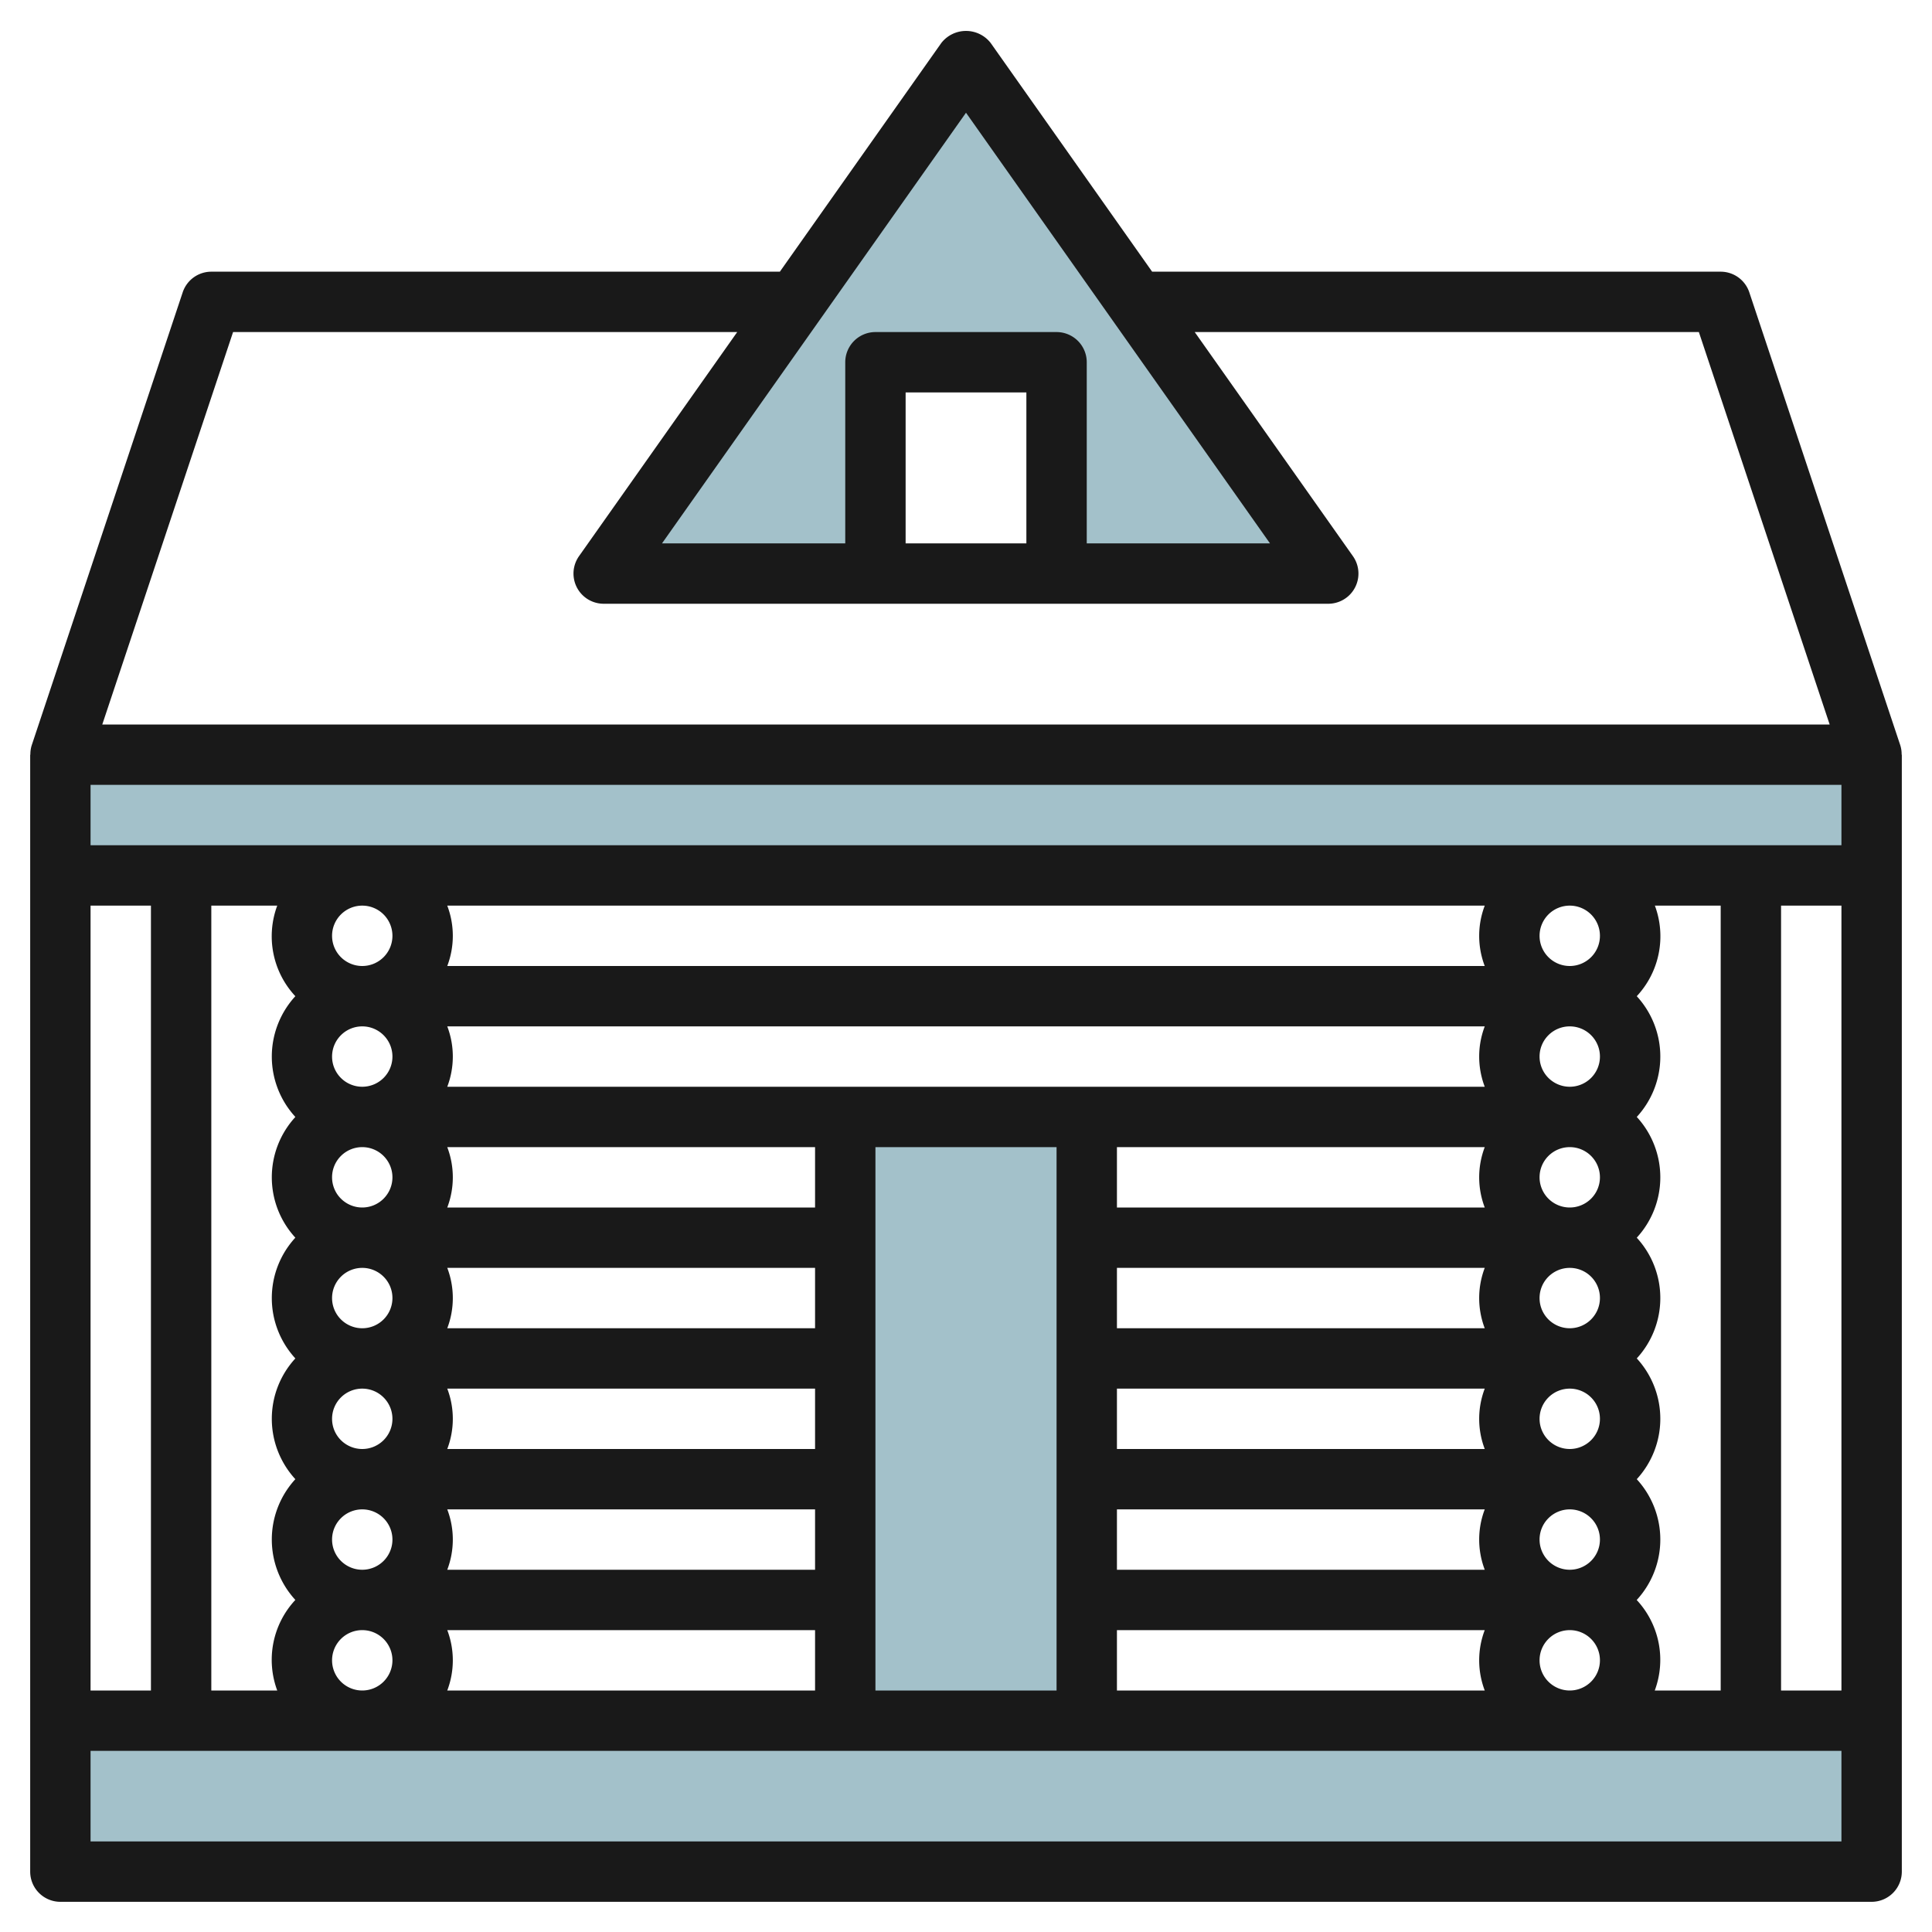
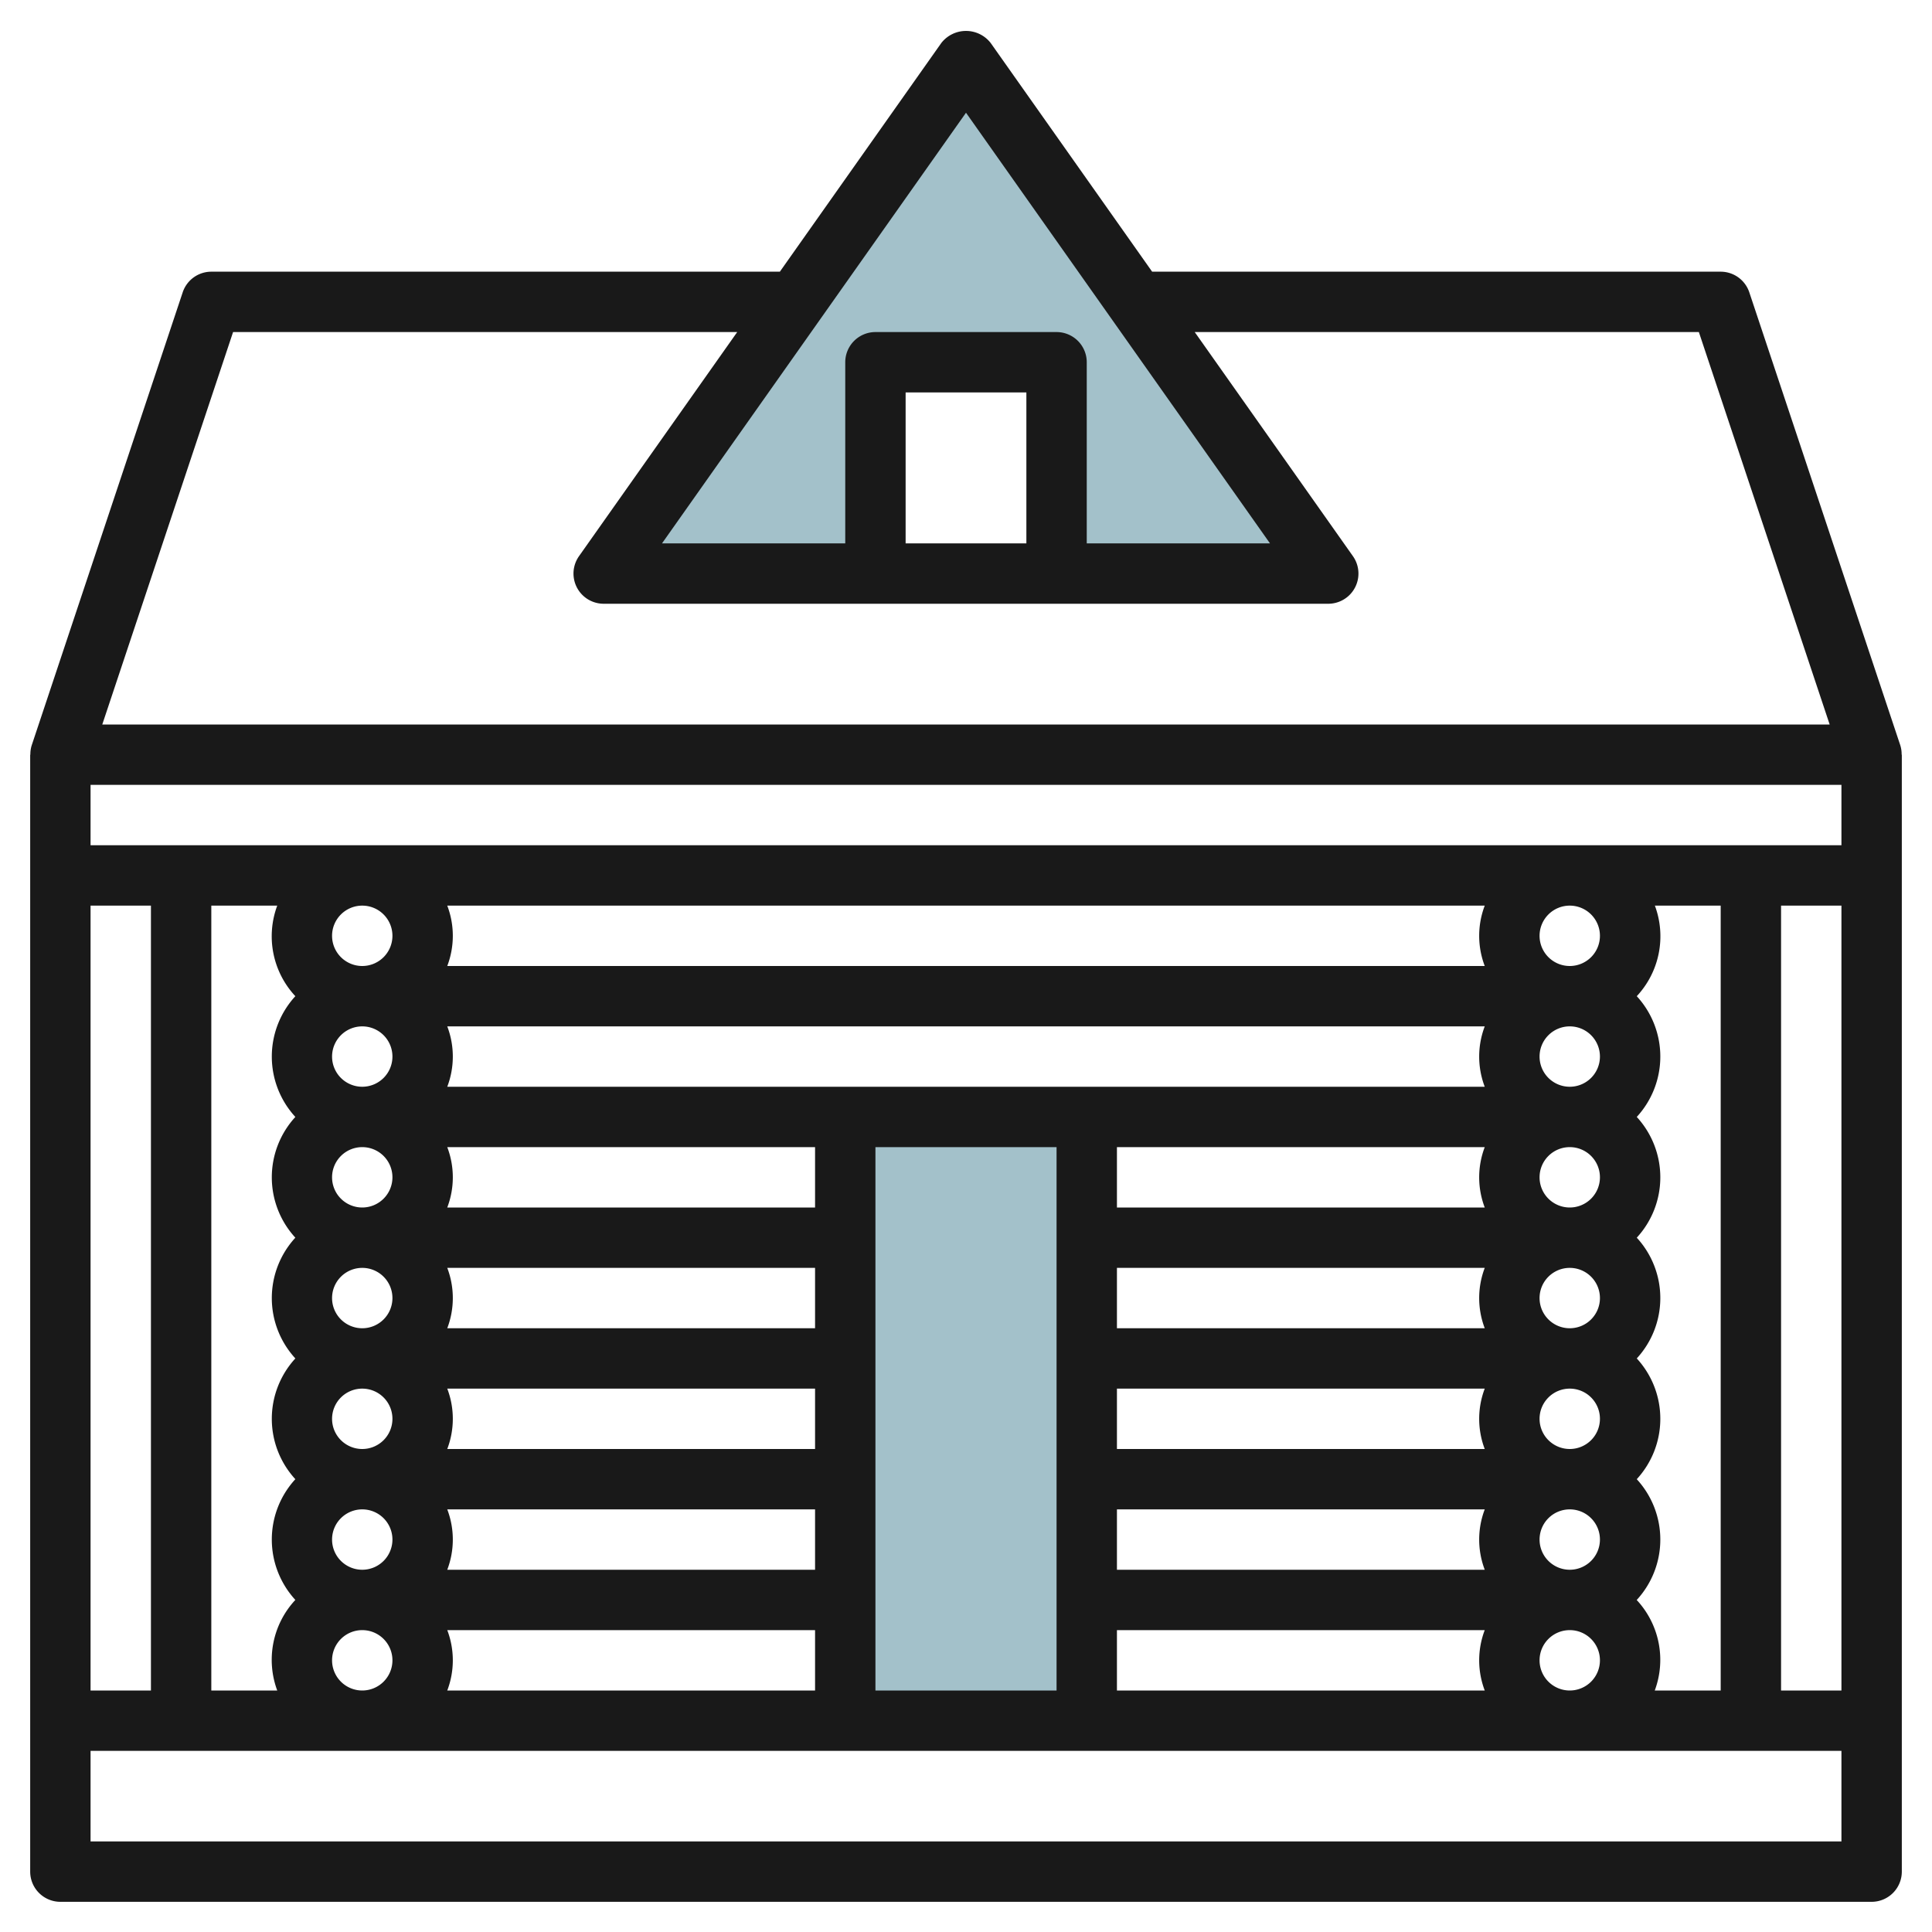
<svg xmlns="http://www.w3.org/2000/svg" id="Layer_3" height="512" viewBox="0 0 64 64" width="512" data-name="Layer 3">
  <g fill="#a3c1ca">
-     <path d="m2 57h60v5h-60z" />
-     <path d="m2 25v4h60v-4" />
    <path d="m44 19-12-17-12 17h9v-7h6v7z" />
    <path d="m28 37h8v20h-8z" />
  </g>
  <path d="m62.948 24.684-5-15a1 1 0 0 0 -.948-.684h-18.834l-5.349-7.577a1.037 1.037 0 0 0 -1.634 0l-5.349 7.577h-18.834a1 1 0 0 0 -.948.684l-5 15a.976.976 0 0 0 -.046.316h-.006v37a1 1 0 0 0 1 1h60a1 1 0 0 0 1-1v-37h-.006a.976.976 0 0 0 -.046-.316zm-1.948 31.316h-2v-26h2zm-58-26h2v26h-2zm4 0h2.184a2.908 2.908 0 0 0 .6 3 2.954 2.954 0 0 0 0 4 2.954 2.954 0 0 0 0 4 2.954 2.954 0 0 0 0 4 2.954 2.954 0 0 0 0 4 2.954 2.954 0 0 0 0 4 2.908 2.908 0 0 0 -.6 3h-2.184zm6 5a1 1 0 1 1 -1-1 1 1 0 0 1 1 1zm0 4a1 1 0 1 1 -1-1 1 1 0 0 1 1 1zm14 9h-12.184a2.809 2.809 0 0 0 0-2h12.184zm-16-1a1 1 0 1 1 1 1 1 1 0 0 1 -1-1zm0-4a1 1 0 1 1 1 1 1 1 0 0 1 -1-1zm16 1h-12.184a2.809 2.809 0 0 0 0-2h12.184zm-16 7a1 1 0 1 1 1 1 1 1 0 0 1 -1-1zm3.816-1h12.184v2h-12.184a2.809 2.809 0 0 0 0-2zm12.184-10h-12.184a2.809 2.809 0 0 0 0-2h12.184zm-12.184-4a2.809 2.809 0 0 0 0-2h34.368a2.809 2.809 0 0 0 0 2zm38.184-1a1 1 0 1 1 -1-1 1 1 0 0 1 1 1zm0 4a1 1 0 1 1 -1-1 1 1 0 0 1 1 1zm0 4a1 1 0 1 1 -1-1 1 1 0 0 1 1 1zm0 4a1 1 0 1 1 -1-1 1 1 0 0 1 1 1zm-16-5h12.184a2.809 2.809 0 0 0 0 2h-12.184zm0 4h12.184a2.809 2.809 0 0 0 0 2h-12.184zm12.184-8a2.809 2.809 0 0 0 0 2h-12.184v-2zm-12.184 12h12.184a2.809 2.809 0 0 0 0 2h-12.184zm14 1a1 1 0 1 1 1 1 1 1 0 0 1 -1-1zm2-20a1 1 0 1 1 -1-1 1 1 0 0 1 1 1zm-3.816 1h-34.368a2.809 2.809 0 0 0 0-2h34.368a2.809 2.809 0 0 0 0 2zm-36.184-1a1 1 0 1 1 -1-1 1 1 0 0 1 1 1zm-2 24a1 1 0 1 1 1 1 1 1 0 0 1 -1-1zm3.816-1h12.184v2h-12.184a2.809 2.809 0 0 0 0-2zm14.184-16h6v18h-6zm8 16h12.184a2.809 2.809 0 0 0 0 2h-12.184zm14 1a1 1 0 1 1 1 1 1 1 0 0 1 -1-1zm3.22-2a2.954 2.954 0 0 0 0-4 2.954 2.954 0 0 0 0-4 2.954 2.954 0 0 0 0-4 2.954 2.954 0 0 0 0-4 2.954 2.954 0 0 0 0-4 2.908 2.908 0 0 0 .6-3h2.18v26h-2.184a2.908 2.908 0 0 0 -.6-3zm-51.22-25v-2h58v2zm29-24.266 10.07 14.266h-6.07v-6a1 1 0 0 0 -1-1h-6a1 1 0 0 0 -1 1v6h-6.07zm2 14.266h-4v-5h4zm-26.279-7h16.7l-5.24 7.423a1 1 0 0 0 .819 1.577h24a1 1 0 0 0 .817-1.577l-5.24-7.423h16.7l4.333 13h-57.222zm53.279 50h-58v-3h58z" fill="#191919" />
</svg>